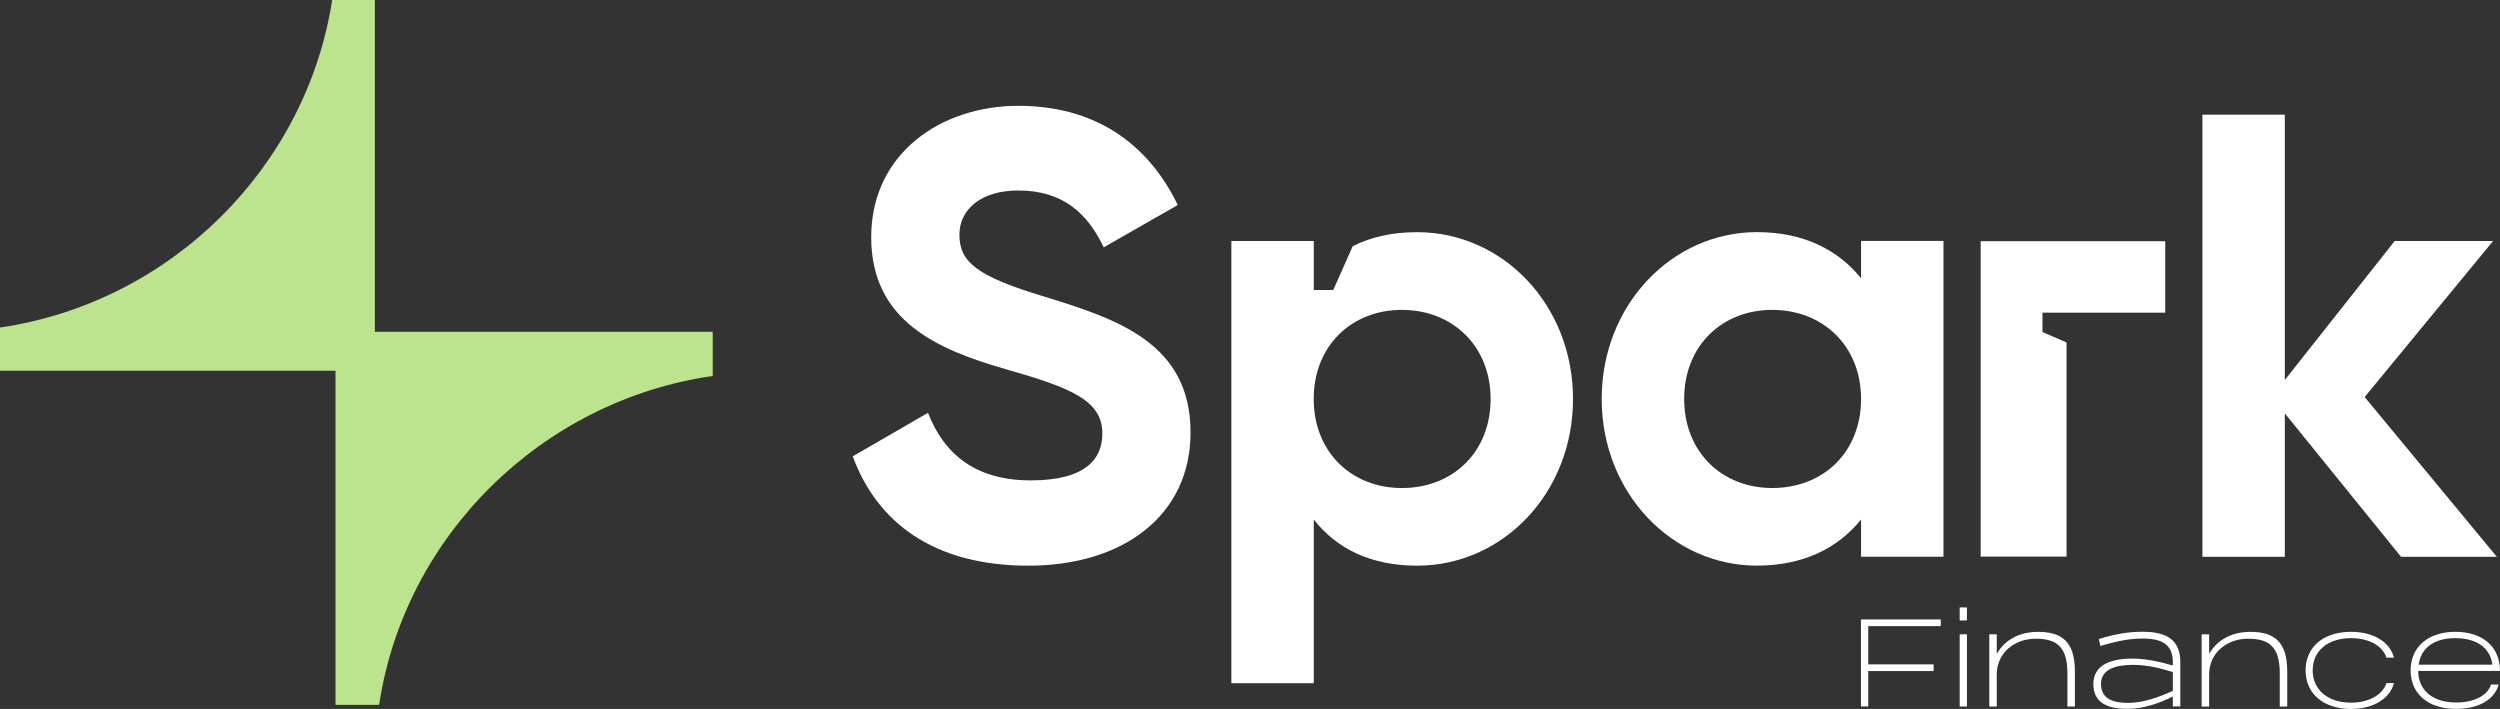
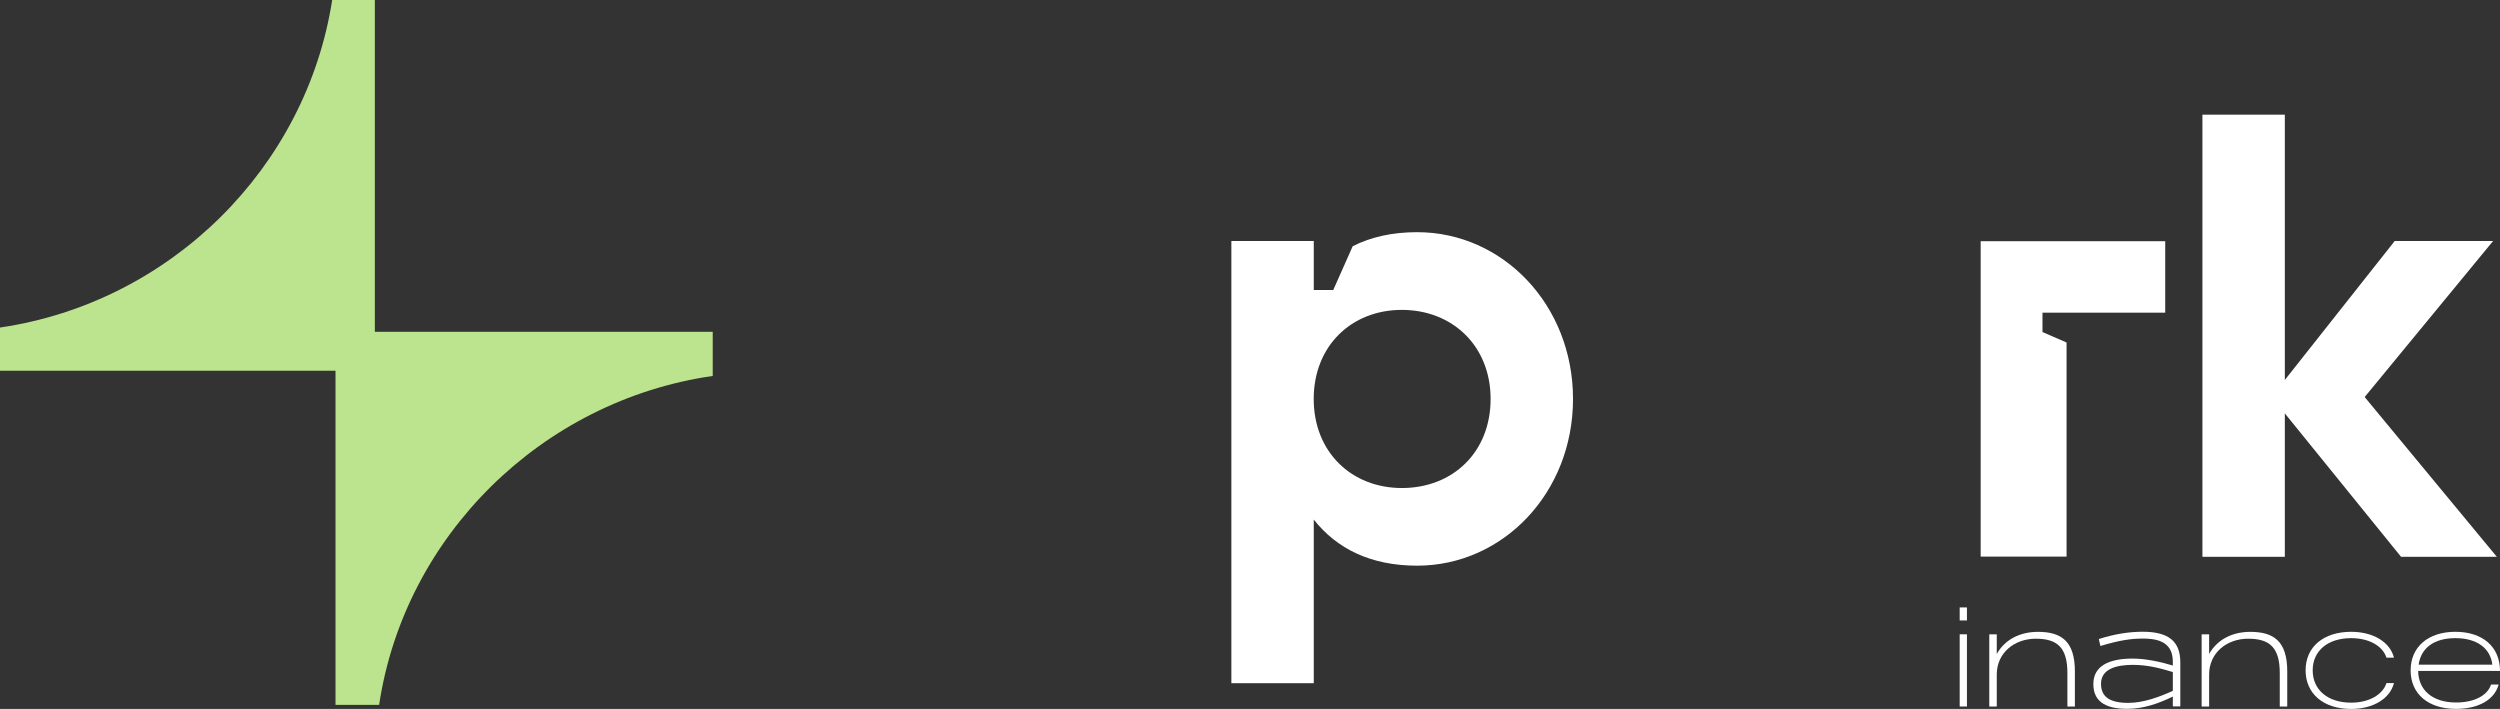
<svg xmlns="http://www.w3.org/2000/svg" width="201" height="57" viewBox="0 0 201 57" fill="none">
  <rect x="0" y="0" width="201" height="57" fill="#333333" stroke="none" />
  <path d="M57.303 30.227V26.678H30.138V0H26.708C24.622 13.449 13.761 24.311 0 26.334V29.807H26.975V56.673H30.482C32.518 43.086 43.55 32.206 57.303 30.227Z" fill="#BCE38D" />
-   <path d="M149.621 49.803H156.038V50.34H150.205V53.415H155.463V53.952H150.205V56.798H149.621V49.799V49.803Z" fill="#ffffff" />
  <path d="M157.559 48.837H158.142V49.884H157.559V48.837ZM157.559 50.998H158.142V56.803H157.559V50.998Z" fill="#ffffff" />
  <path d="M159.938 50.998H160.54V52.583C161.169 51.446 162.368 50.801 163.848 50.801C165.74 50.801 166.821 51.558 166.821 53.979V56.808H166.219V54.118C166.219 52.046 165.396 51.352 163.676 51.352C161.957 51.352 160.54 52.489 160.54 54.23V56.808H159.938V51.003V50.998Z" fill="#ffffff" />
  <path d="M172.22 51.343C171.36 51.343 170.414 51.473 168.871 51.938L168.745 51.379C169.939 50.998 171.107 50.792 172.265 50.792C174.333 50.792 175.297 51.549 175.297 53.241V56.794H174.695V56.006C173.596 56.535 172.383 56.991 171.021 56.991C169.089 56.991 168.306 56.253 168.306 54.999C168.306 53.536 169.559 52.95 171.473 52.95C172.496 52.95 173.722 53.209 174.695 53.509V53.191C174.695 51.477 173.252 51.339 172.22 51.339V51.343ZM171.111 56.512C172.324 56.512 173.587 56.047 174.695 55.545V54.033C173.768 53.755 172.736 53.455 171.482 53.455C170.229 53.455 168.921 53.746 168.921 54.977C168.921 56.033 169.636 56.512 171.111 56.512Z" fill="#ffffff" />
  <path d="M177.012 50.998H177.614V52.583C178.243 51.446 179.442 50.801 180.921 50.801C182.813 50.801 183.895 51.558 183.895 53.979V56.808H183.293V54.118C183.293 52.046 182.469 51.352 180.75 51.352C179.03 51.352 177.614 52.489 177.614 54.23V56.808H177.012V51.003V50.998Z" fill="#ffffff" />
  <path d="M185.37 53.894C185.37 52.01 186.805 50.797 189.031 50.797C190.8 50.797 192.158 51.611 192.475 52.878H191.873C191.565 51.92 190.456 51.307 189.031 51.307C187.149 51.307 185.94 52.332 185.94 53.894C185.94 55.456 187.144 56.494 189.031 56.494C190.456 56.494 191.565 55.868 191.873 54.919H192.475C192.158 56.172 190.8 57 189.031 57C186.805 57 185.37 55.774 185.37 53.894Z" fill="#ffffff" />
  <path d="M193.814 53.903C193.814 52.001 195.231 50.797 197.412 50.797C199.593 50.797 201 51.992 201 53.943H194.421C194.439 55.505 195.597 56.481 197.471 56.481C198.932 56.481 199.996 55.921 200.281 55.035H200.892C200.566 56.239 199.304 56.995 197.457 56.995C195.231 56.995 193.814 55.791 193.814 53.898V53.903ZM200.385 53.437C200.222 52.104 199.132 51.307 197.412 51.307C195.692 51.307 194.656 52.095 194.457 53.437H200.385Z" fill="#ffffff" />
-   <path d="M68.552 36.694L74.611 33.19C75.896 36.493 78.412 38.623 82.879 38.623C87.345 38.623 88.63 36.847 88.63 34.864C88.63 32.224 86.218 31.208 80.878 29.686C75.385 28.11 70.045 25.828 70.045 19.07C70.045 12.312 75.692 8.508 81.856 8.508C88.019 8.508 92.277 11.502 94.694 16.483L88.739 19.884C87.454 17.195 85.503 15.315 81.86 15.315C78.883 15.315 77.136 16.837 77.136 18.869C77.136 21.053 78.521 22.221 83.965 23.845C89.666 25.622 95.721 27.502 95.721 34.766C95.721 41.416 90.332 45.48 82.679 45.48C75.027 45.48 70.511 41.976 68.561 36.694H68.552Z" fill="#ffffff" />
  <path d="M113.94 18.667C111.921 18.667 110.206 19.061 108.758 19.795L107.193 23.317H105.627V19.379H99.002V54.928H105.627V41.774C107.473 44.111 110.197 45.48 113.94 45.48C120.822 45.48 126.47 39.644 126.47 32.076C126.47 24.508 120.822 18.667 113.94 18.667ZM112.709 39.237C108.654 39.237 105.622 36.337 105.622 32.076C105.622 27.815 108.65 24.915 112.709 24.915C116.768 24.915 119.845 27.806 119.845 32.076C119.845 36.346 116.818 39.237 112.709 39.237Z" fill="#ffffff" />
-   <path d="M149.629 19.379V22.373C147.779 20.086 145.009 18.663 141.258 18.663C134.434 18.663 128.777 24.508 128.777 32.071C128.777 39.635 134.429 45.476 141.258 45.476C145.009 45.476 147.779 44.057 149.629 41.77V44.764H156.254V19.37H149.629V19.379ZM142.493 39.237C138.439 39.237 135.407 36.337 135.407 32.076C135.407 27.815 138.434 24.915 142.493 24.915C146.552 24.915 149.629 27.806 149.629 32.076C149.629 36.346 146.602 39.237 142.493 39.237Z" fill="#ffffff" />
  <path d="M190.121 31.919L200.443 19.379H192.533L183.7 30.55V9.219H177.075V44.768H183.7V33.235L193.045 44.768H200.746L190.117 31.919H190.121Z" fill="#ffffff" />
  <path d="M174.084 19.392V25.139H164.215V26.696L166.152 27.538V44.751H159.246V19.392H174.084Z" fill="#ffffff" />
</svg>